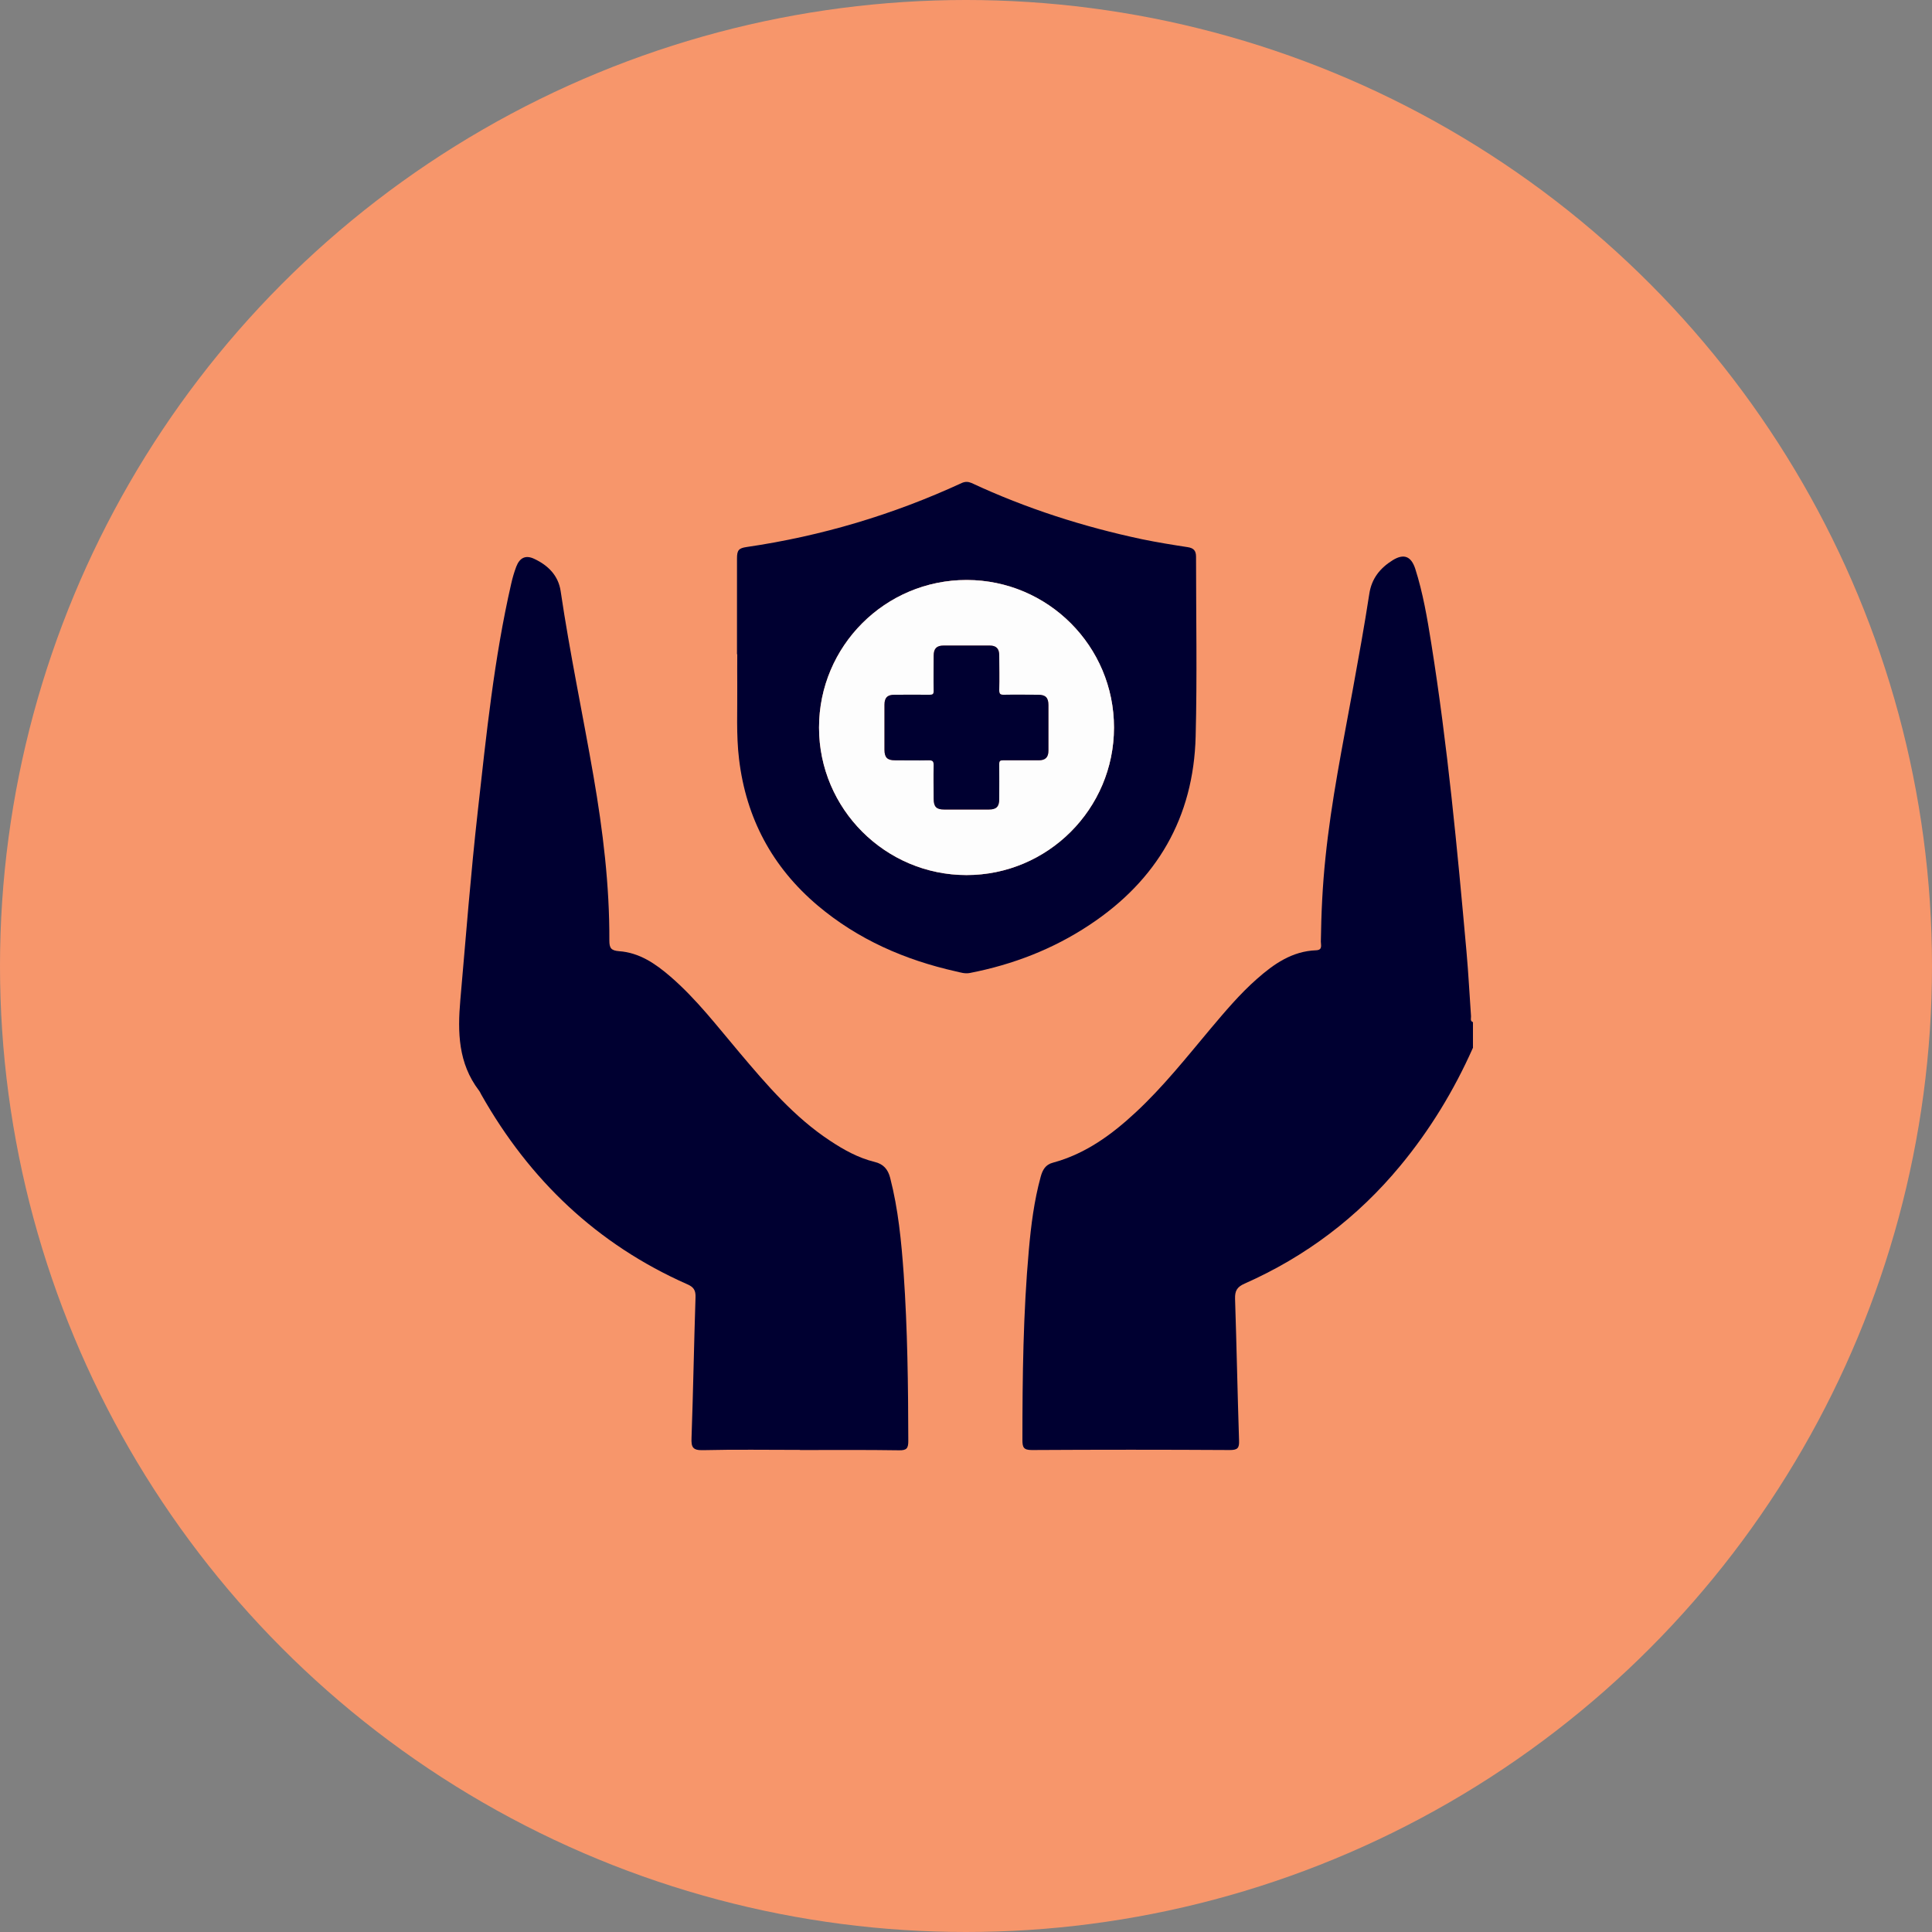
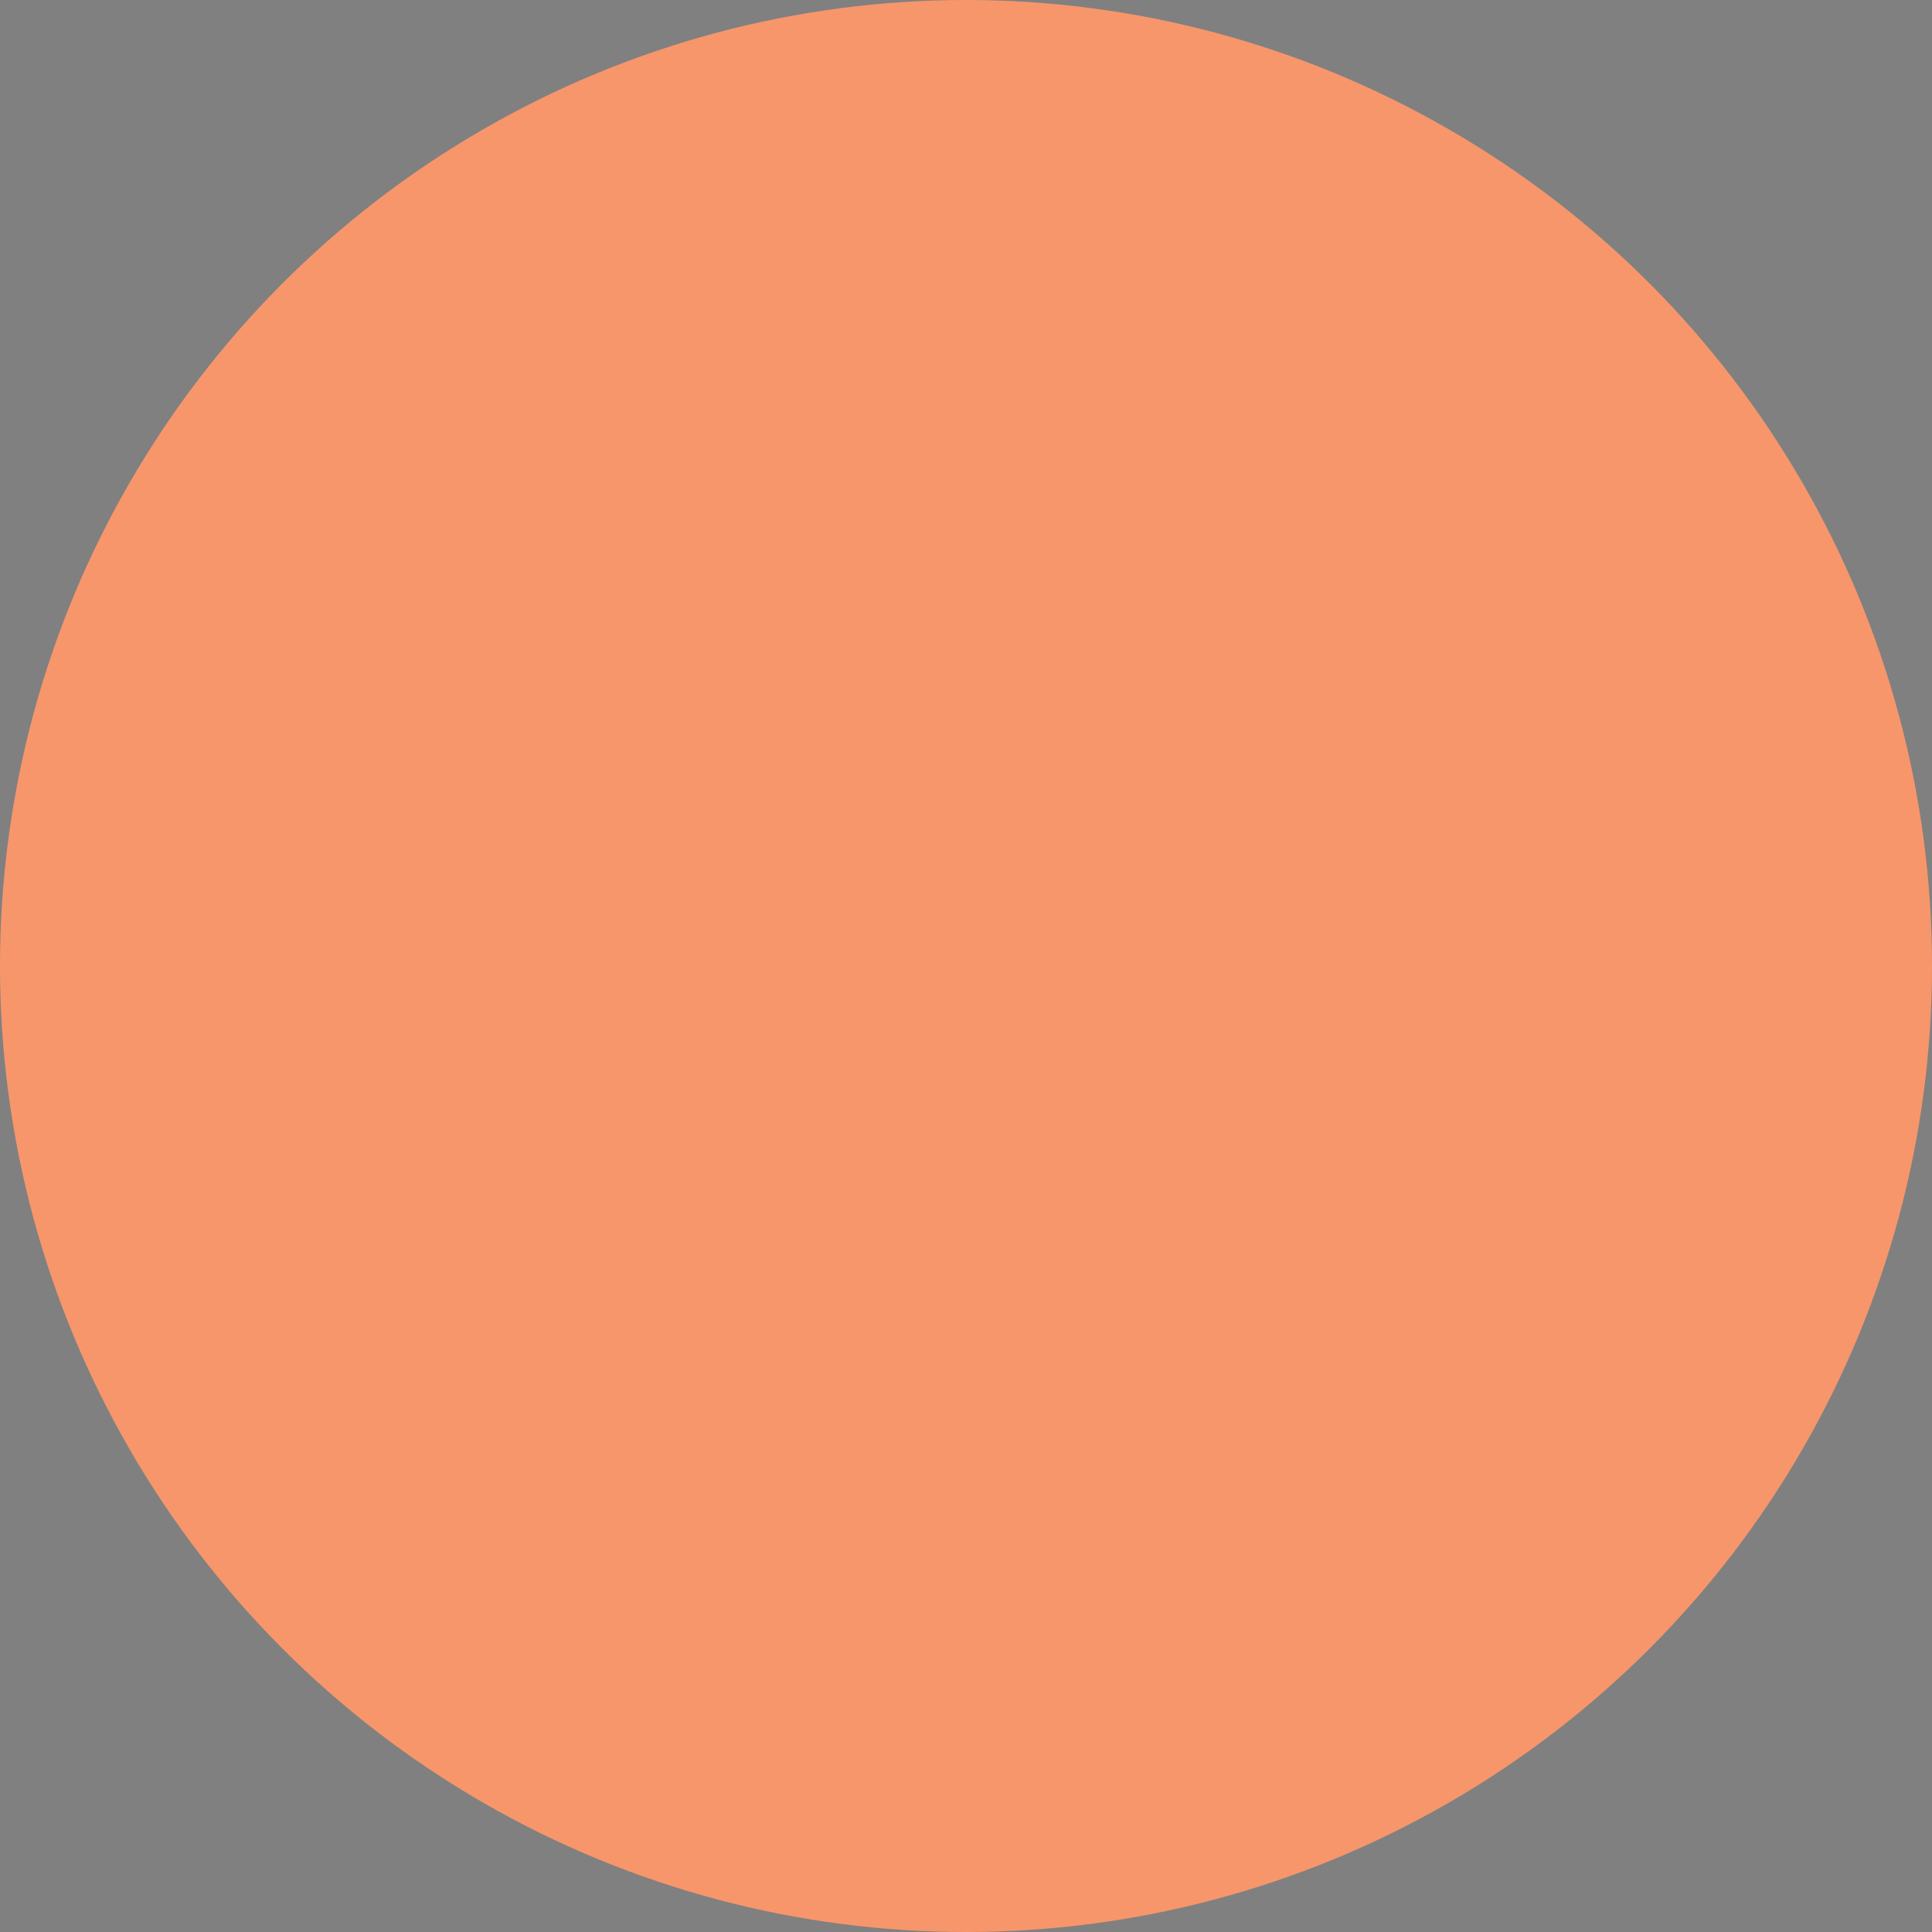
<svg xmlns="http://www.w3.org/2000/svg" id="Capa_1" data-name="Capa 1" viewBox="0 0 150 150">
  <rect x="0" y="0" width="150" height="150" fill="#808080" stroke="none" />
  <defs>
    <style>      .cls-1 {        fill: #000031;      }      .cls-2 {        fill: #f7966b;      }      .cls-3 {        fill: #fdfdfd;      }    </style>
  </defs>
  <circle class="cls-2" cx="75" cy="75" r="75" />
  <g>
    <g>
-       <path class="cls-1" d="M114.35,81.37c-1.47,3.3-3.33,6.36-5.64,9.15-3.31,4-7.34,7.04-12.08,9.14-.59.26-.76.56-.74,1.19.12,3.66.19,7.33.31,11,.02.56-.1.73-.7.73-5.13-.03-10.26-.03-15.39,0-.64,0-.73-.21-.73-.78,0-4.92.06-9.85.5-14.76.17-1.91.41-3.82.92-5.68.14-.51.36-.94.95-1.09,2.52-.68,4.56-2.17,6.43-3.91,2.13-1.98,3.93-4.25,5.79-6.47,1.14-1.35,2.28-2.71,3.61-3.88,1.32-1.17,2.74-2.16,4.6-2.23.52-.02.37-.4.37-.67.03-2.18.13-4.35.36-6.53.45-4.39,1.33-8.7,2.12-13.04.45-2.47.9-4.94,1.28-7.42.18-1.21.84-2.01,1.81-2.62.87-.54,1.44-.32,1.76.66.6,1.88.93,3.83,1.24,5.77,1.27,7.95,2.02,15.96,2.74,23.98.15,1.66.23,3.32.35,4.99.01.16-.09.37.15.46v2Z" />
-       <path class="cls-1" d="M62.11,112.57c-2.51,0-5.03-.04-7.54.02-.78.02-.91-.23-.88-.94.13-3.64.19-7.28.31-10.92.02-.54-.13-.8-.64-1.02-6.99-3.09-12.24-8.09-15.99-14.72-.06-.11-.11-.23-.19-.33-1.6-2.11-1.66-4.5-1.44-7.02.43-4.9.81-9.81,1.36-14.7.66-5.9,1.26-11.82,2.59-17.62.1-.45.23-.89.39-1.32.27-.7.73-.93,1.4-.61,1.07.5,1.87,1.29,2.05,2.51.71,4.81,1.72,9.57,2.55,14.37.73,4.22,1.25,8.47,1.23,12.76,0,.58.14.77.75.82,1.58.11,2.83.97,3.99,1.97,2.03,1.75,3.65,3.88,5.37,5.91,2.12,2.51,4.25,5.01,7.03,6.84,1.07.71,2.19,1.33,3.45,1.64.68.16,1.04.57,1.21,1.23.63,2.44.87,4.94,1.05,7.44.3,4.32.35,8.66.36,12.99,0,.57-.12.74-.71.73-2.56-.04-5.13-.02-7.69-.02Z" />
-     </g>
-     <path class="cls-1" d="M57.22,50.8c0-2.48,0-4.96,0-7.44,0-.64.13-.8.75-.89,5.81-.85,11.37-2.51,16.7-4.97.27-.12.5-.11.76,0,4.25,1.98,8.68,3.4,13.26,4.37,1.17.24,2.34.43,3.52.61.47.07.65.28.65.74,0,4.65.09,9.31-.03,13.96-.16,6.3-3.01,11.17-8.24,14.63-2.83,1.88-5.95,3.08-9.28,3.73-.38.08-.74-.04-1.09-.12-3.97-.89-7.61-2.48-10.74-5.12-3.52-2.98-5.55-6.77-6.1-11.36-.23-1.9-.12-3.81-.14-5.72-.01-.81,0-1.62,0-2.43ZM75.04,67.94c6.31,0,11.45-5.14,11.45-11.45,0-6.31-5.12-11.45-11.43-11.46-6.33-.01-11.48,5.14-11.47,11.46,0,6.31,5.15,11.45,11.45,11.45Z" />
-     <path class="cls-3" d="M75.04,67.94c-6.3,0-11.45-5.14-11.45-11.45,0-6.33,5.14-11.47,11.47-11.46,6.31.01,11.44,5.15,11.43,11.46,0,6.31-5.14,11.45-11.45,11.45ZM81.4,56.49c0-.58,0-1.17,0-1.75,0-.57-.22-.79-.79-.8-.89,0-1.78-.01-2.66,0-.28,0-.38-.05-.37-.36.03-.9.01-1.8,0-2.7,0-.52-.23-.76-.74-.76-1.19,0-2.38,0-3.58,0-.54,0-.77.23-.77.78,0,.91-.01,1.83,0,2.74,0,.25-.07.31-.31.3-.91-.01-1.83,0-2.74,0-.55,0-.77.23-.77.77,0,1.17,0,2.33,0,3.5,0,.6.22.82.81.82.87,0,1.75.01,2.62,0,.29,0,.4.05.39.38-.03.87-.01,1.75,0,2.62,0,.6.21.82.8.82,1.17,0,2.33,0,3.5,0,.57,0,.79-.23.79-.8,0-.91,0-1.83,0-2.74,0-.23.07-.28.29-.28.93.01,1.85,0,2.78,0,.52,0,.75-.24.75-.75,0-.6,0-1.19,0-1.79Z" />
-     <path class="cls-1" d="M81.4,56.49c0,.6,0,1.19,0,1.79,0,.52-.24.75-.75.75-.93,0-1.85,0-2.78,0-.22,0-.29.05-.29.28.01.91,0,1.83,0,2.74,0,.57-.22.8-.79.8-1.17,0-2.33,0-3.5,0-.59,0-.8-.22-.8-.82,0-.87-.02-1.75,0-2.62,0-.33-.1-.38-.39-.38-.87.02-1.75,0-2.62,0-.59,0-.81-.22-.81-.82,0-1.17,0-2.33,0-3.5,0-.54.23-.77.77-.77.91,0,1.83-.01,2.74,0,.24,0,.31-.05.31-.3-.02-.91,0-1.83,0-2.74,0-.54.23-.78.77-.78,1.19,0,2.38,0,3.58,0,.51,0,.74.24.74.76,0,.9.02,1.8,0,2.7,0,.31.09.37.37.36.89-.02,1.78,0,2.66,0,.57,0,.79.23.79.8,0,.58,0,1.17,0,1.75Z" />
+       </g>
  </g>
</svg>